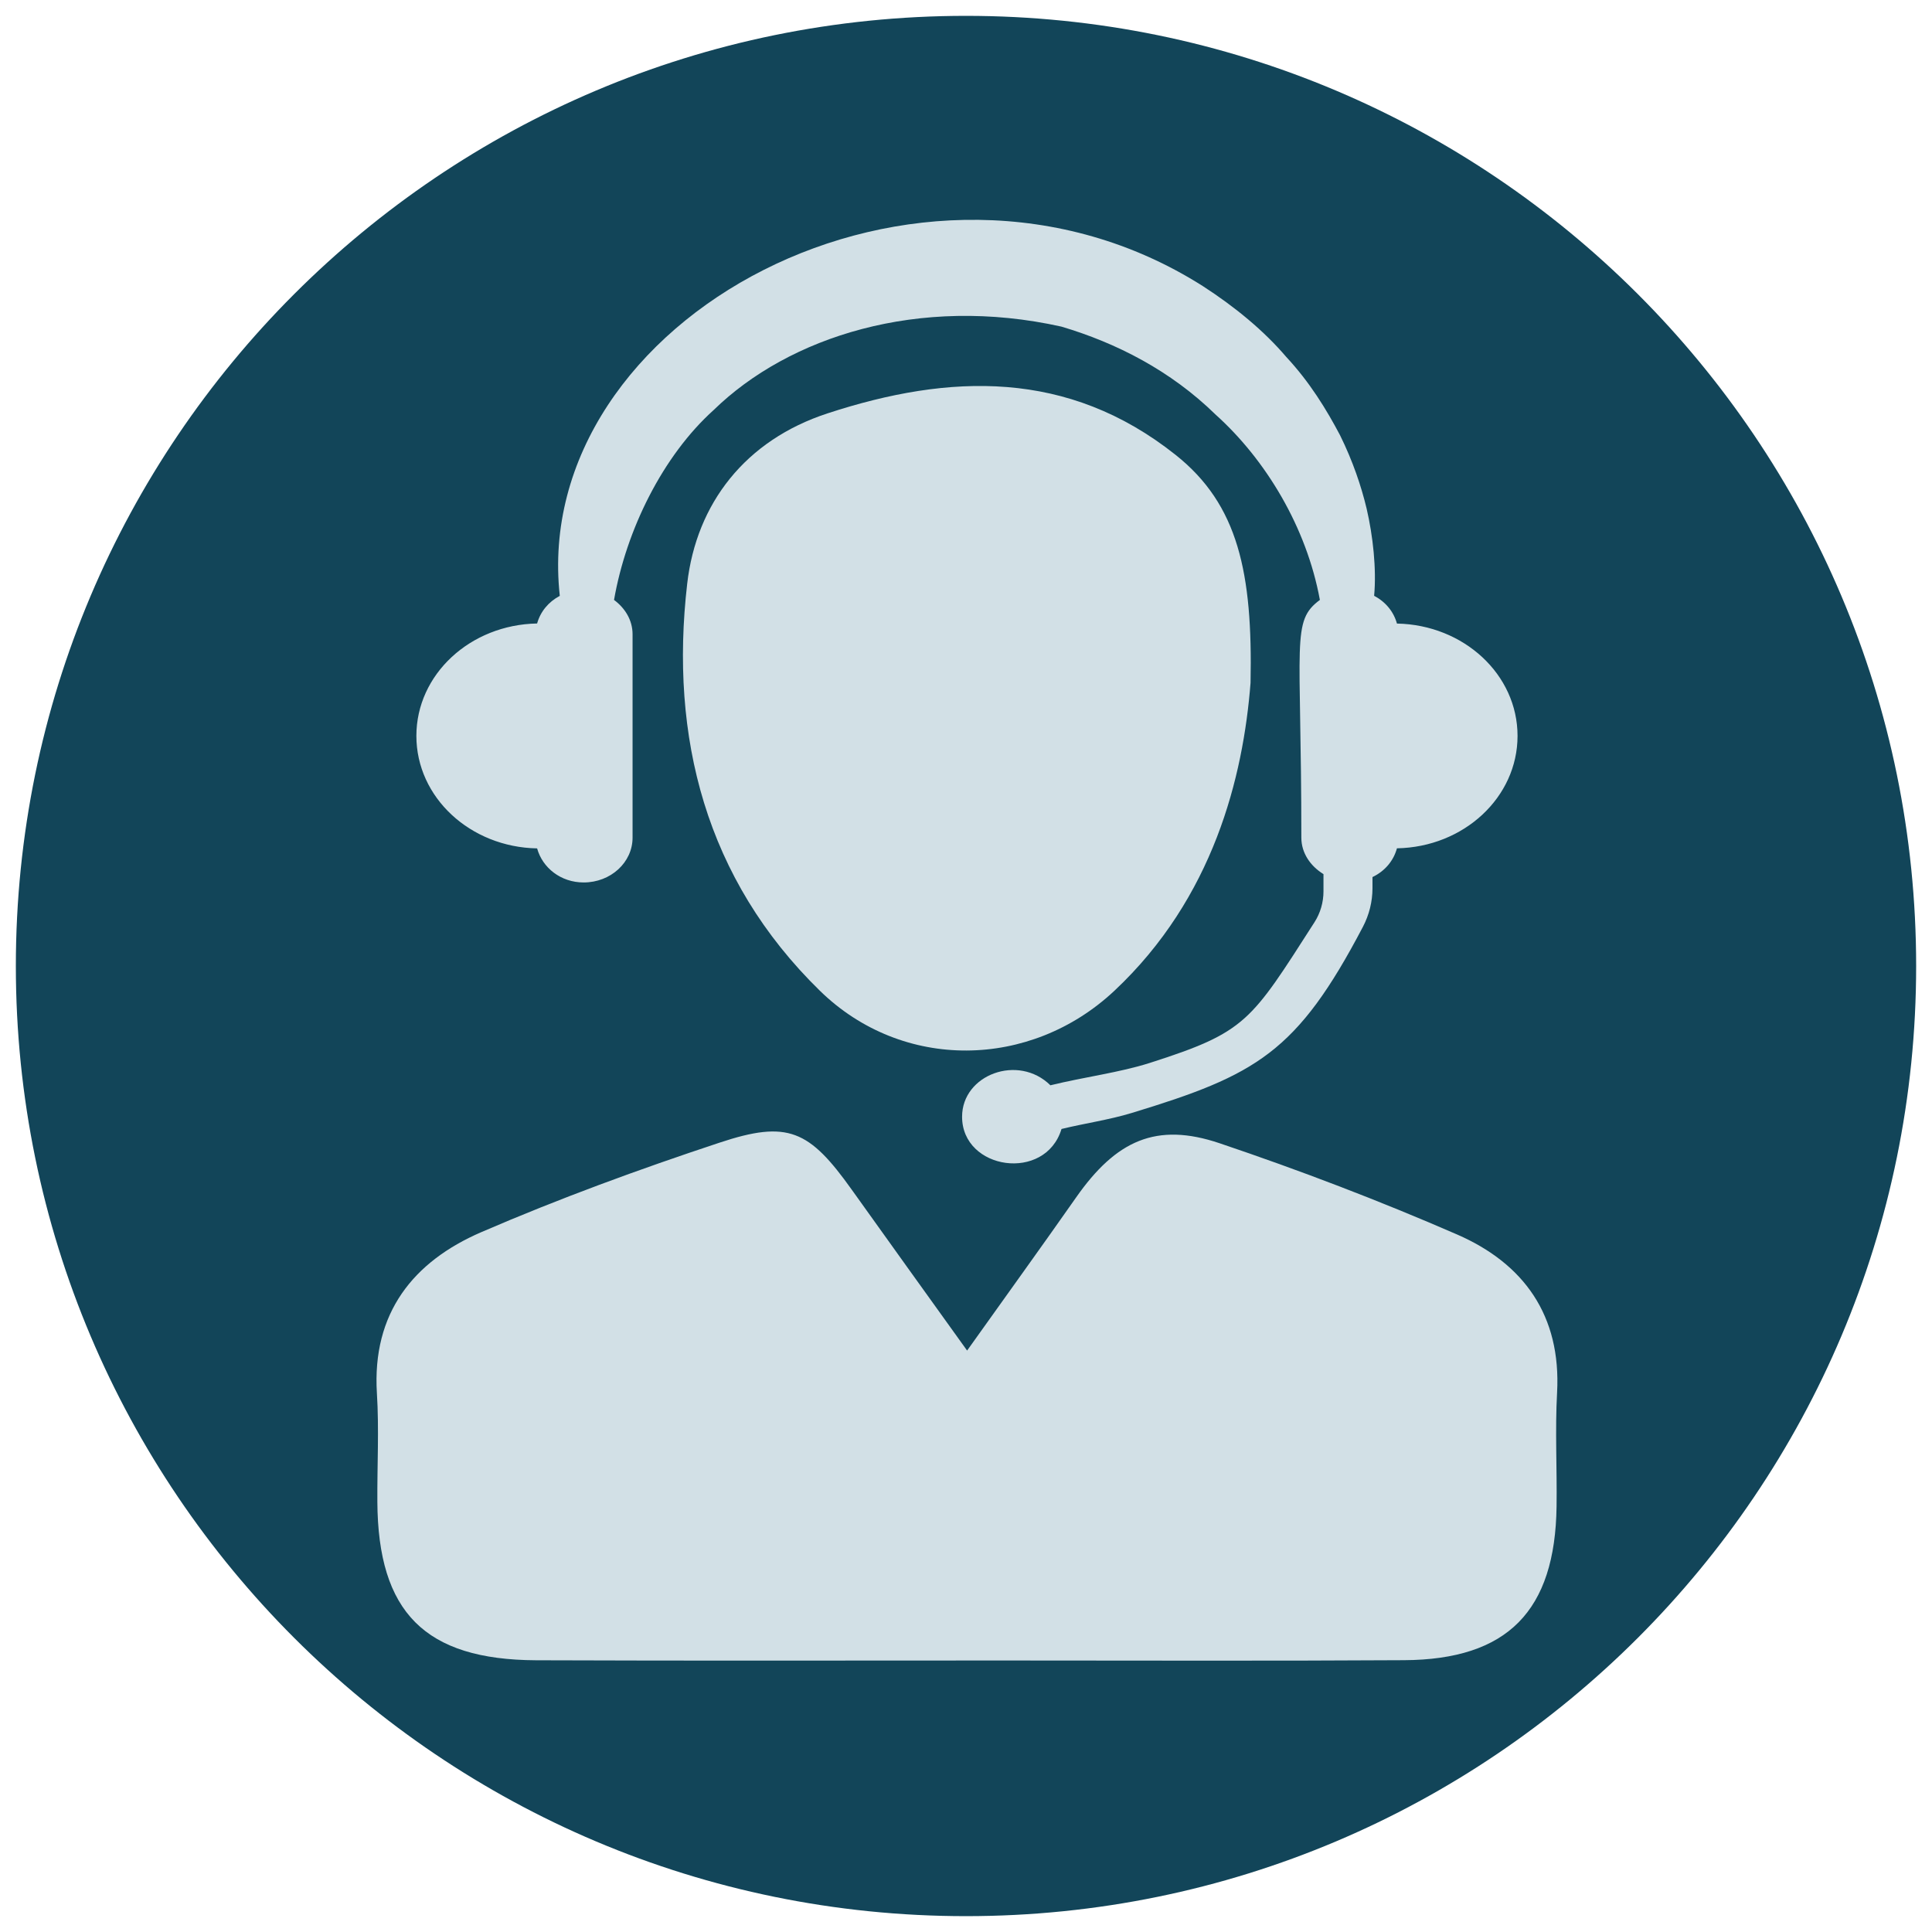
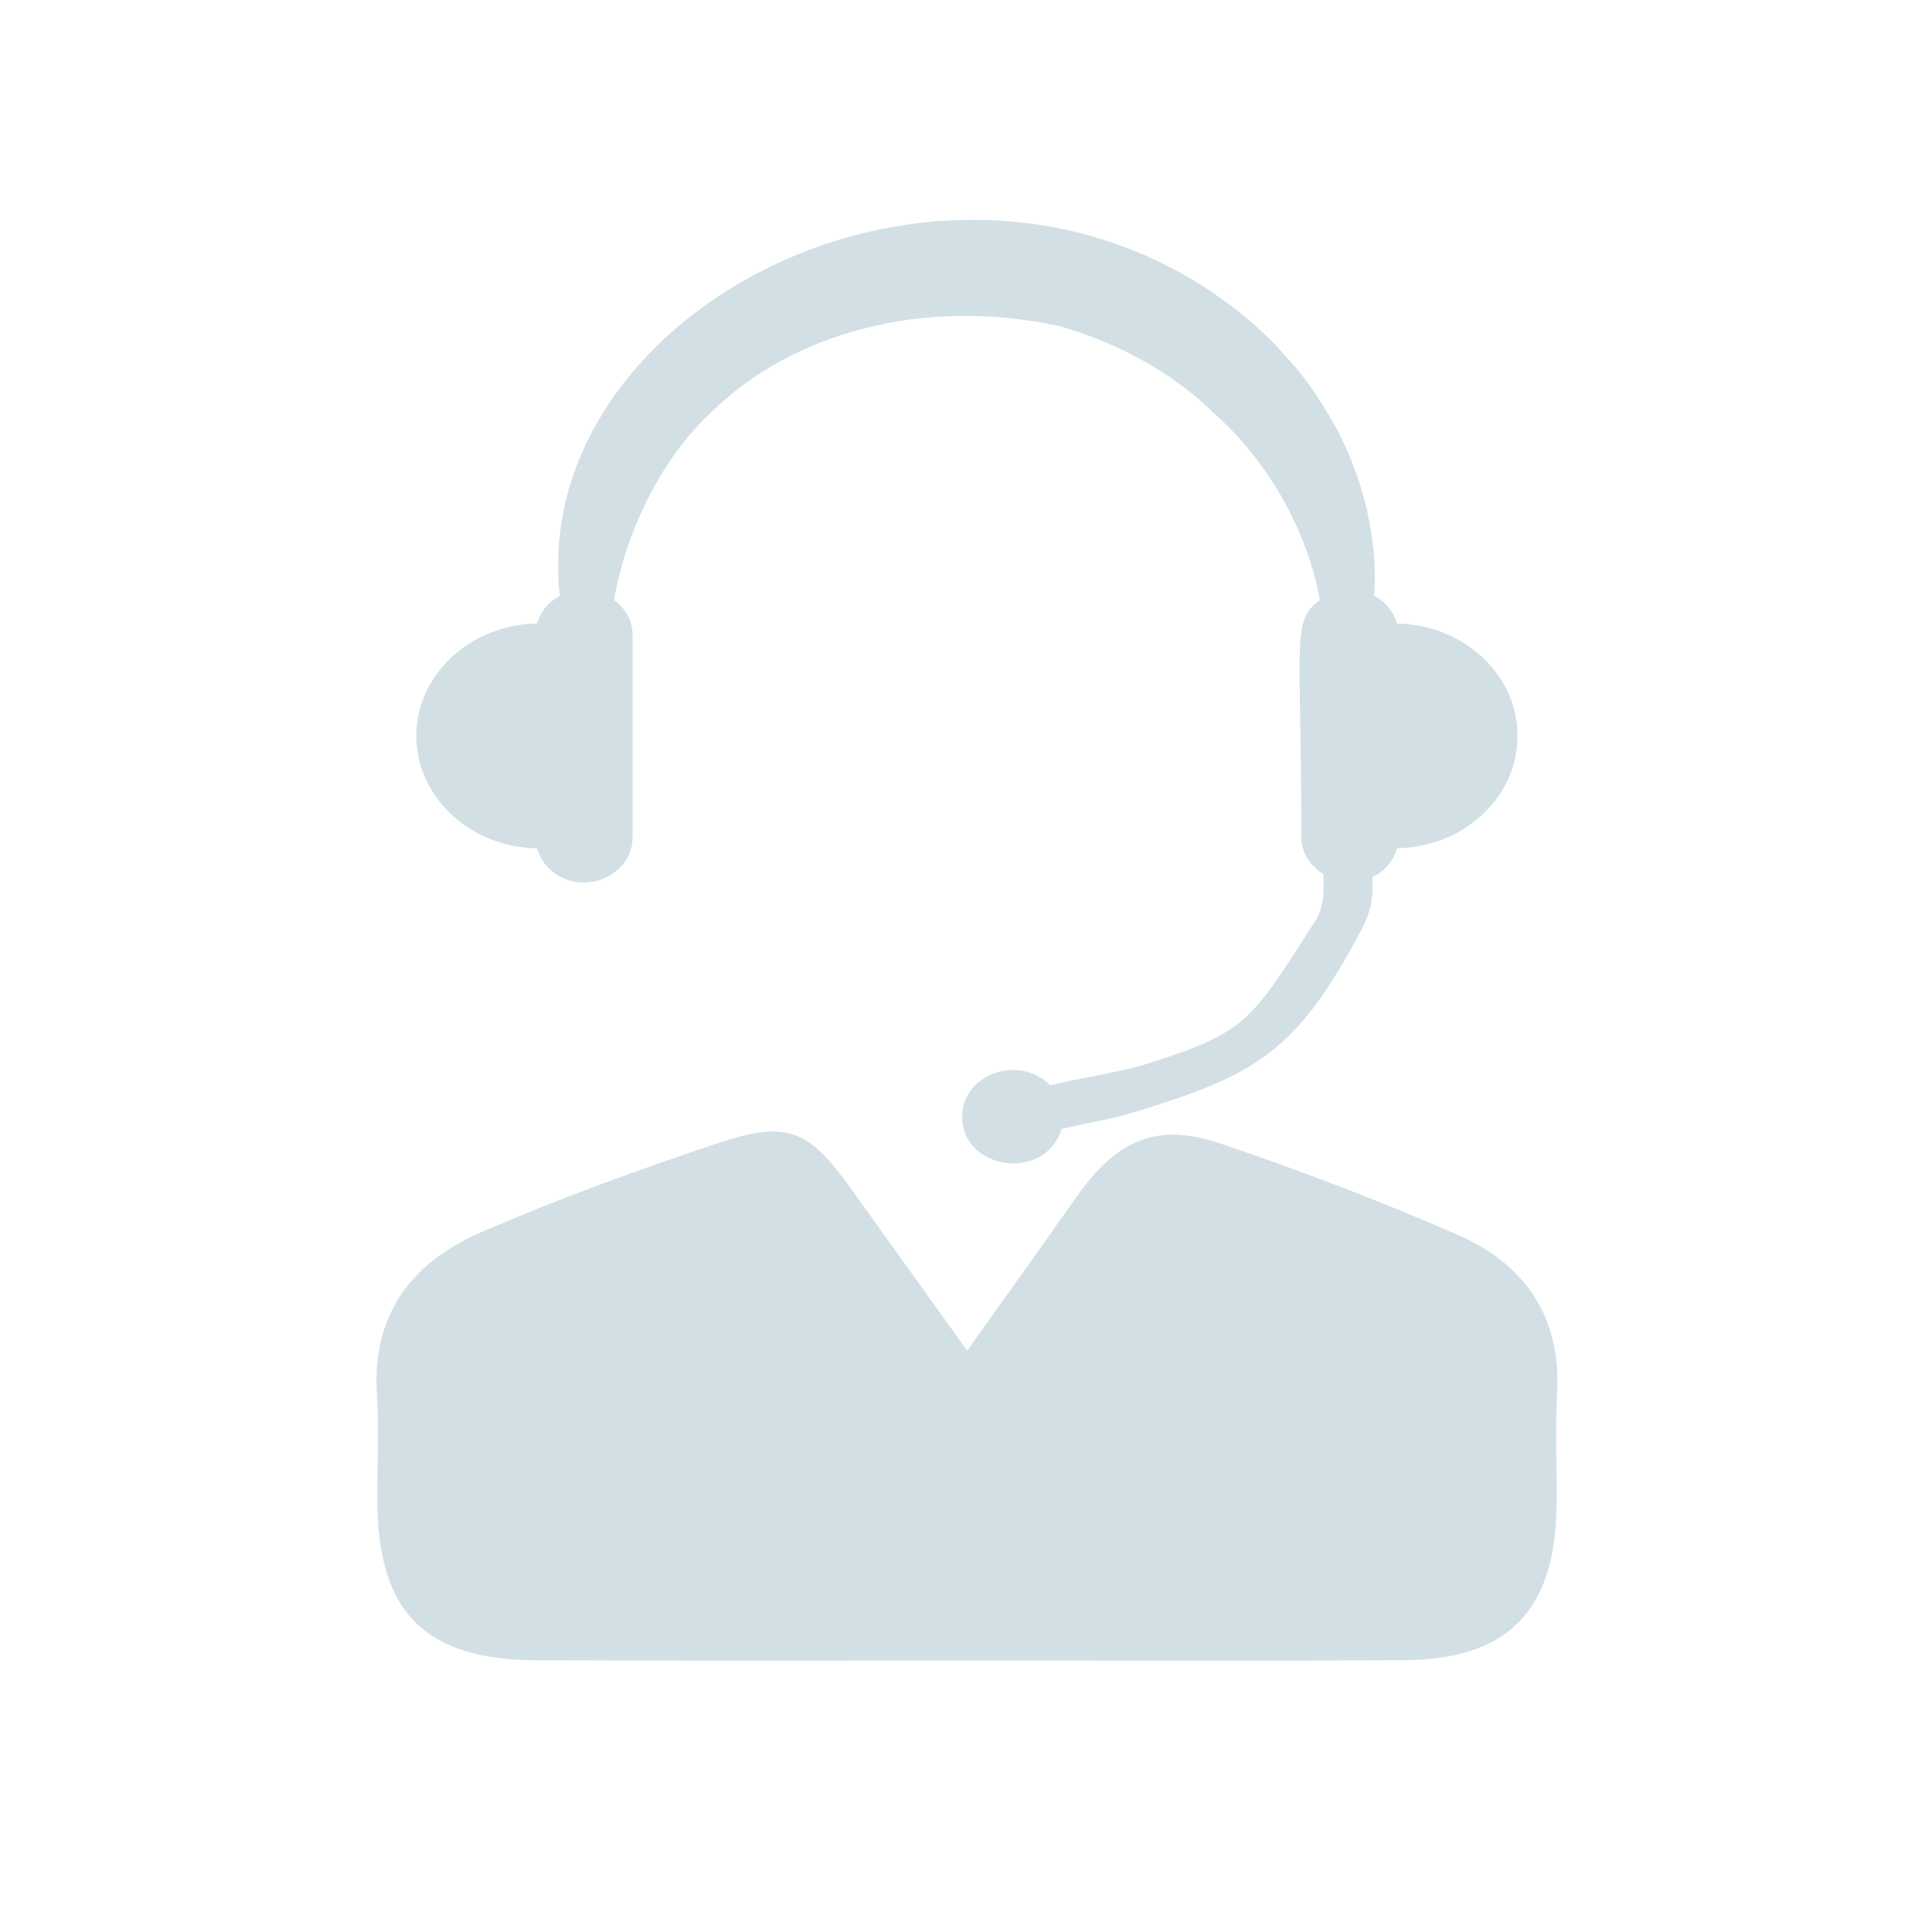
<svg xmlns="http://www.w3.org/2000/svg" width="1000" zoomAndPan="magnify" viewBox="0 0 750 750" height="1000" preserveAspectRatio="xMidYMid meet" version="1.0">
  <defs>
    <clipPath id="8e876e04f3">
      <path d="M 6.152 6.152 L 743.848 6.152 L 743.848 743.848 L 6.152 743.848 Z M 6.152 6.152 " clip-rule="nonzero" />
    </clipPath>
    <clipPath id="7c64e6472c">
      <path d="M 375 6.152 C 171.293 6.152 6.152 171.293 6.152 375 C 6.152 578.707 171.293 743.848 375 743.848 C 578.707 743.848 743.848 578.707 743.848 375 C 743.848 171.293 578.707 6.152 375 6.152 Z M 375 6.152 " clip-rule="nonzero" />
    </clipPath>
  </defs>
  <g clip-path="url(#8e876e04f3)">
    <g clip-path="url(#7c64e6472c)">
-       <path fill="#124559" d="M 6.152 6.152 L 743.848 6.152 L 743.848 743.848 L 6.152 743.848 Z M 6.152 6.152 " fill-opacity="1" fill-rule="nonzero" />
-     </g>
+       </g>
  </g>
  <path fill="#d2e0e6" d="M 542.293 242.066 C 541.012 237.434 537.867 233.617 533.438 231.289 C 534.398 220.828 532.973 208.012 530.527 197.465 C 528.457 188.785 525.195 179.086 520.215 168.977 C 514.941 158.984 508.445 148.352 499.324 138.562 C 490.676 128.426 479.516 119.191 466.934 111.062 C 357.137 41.41 205.539 123.793 217.309 231.316 C 212.906 233.648 209.789 237.434 208.508 242.035 C 182.523 242.504 161.637 261.816 161.637 285.676 C 161.637 309.535 182.523 328.879 208.508 329.344 C 210.578 336.859 217.684 342.57 226.57 342.57 C 237.086 342.57 245.562 334.789 245.562 325.176 L 245.562 246.23 C 245.562 240.754 242.652 236.066 238.367 232.891 C 243.117 205.711 257.246 176.988 277.055 159.16 C 306.129 130.812 356.582 114.441 412.051 126.793 C 433.402 133.145 454.406 143.836 471.914 160.965 C 491.402 178.473 507.219 204.719 512.375 232.891 C 501.16 241.223 505.18 248.418 505.18 325.176 C 505.18 331.18 508.734 336.219 513.773 339.336 L 513.773 346.035 C 513.773 350.258 512.582 354.426 510.281 358.008 C 485.461 396.695 483.828 400.629 446.336 412.629 C 434.539 416.387 421.227 418.02 407.766 421.309 C 395.355 409.047 373.48 417.117 373.48 433.516 C 373.48 454.23 405.816 458.977 412.078 438.266 C 421.168 436.051 430.52 434.738 439.316 432.059 C 487.672 417.348 503.492 408.609 529.098 359.758 C 531.516 355.125 532.797 349.996 532.797 344.781 L 532.797 340.473 C 537.574 338.199 540.953 334.207 542.293 329.312 C 568.25 328.848 589.109 309.535 589.109 285.676 C 589.109 261.848 568.25 242.562 542.293 242.066 " fill-opacity="1" fill-rule="nonzero" />
  <path fill="#d2e0e6" d="M 375.43 524.289 C 390.957 502.5 404.477 483.77 417.73 464.863 C 433.258 442.691 448.898 435.527 473.43 443.801 C 504.598 454.316 535.449 466.086 565.629 479.223 C 591.527 490.496 606.062 510.656 604.461 540.543 C 603.645 555.254 604.461 570.023 604.258 584.766 C 603.73 625.375 585.234 644.281 545.004 644.484 C 493.062 644.805 441.121 644.602 389.18 644.602 C 328.82 644.602 268.434 644.746 208.102 644.516 C 164.93 644.309 146.723 625.871 146.488 582.93 C 146.402 568.891 147.188 554.82 146.312 540.836 C 144.391 509.723 160.414 489.738 186.836 478.32 C 217.043 465.27 248.039 453.938 279.27 443.598 C 305.895 434.738 314.141 438.703 330.629 461.805 C 344.812 481.699 359.117 501.539 375.43 524.289 " fill-opacity="1" fill-rule="nonzero" />
-   <path fill="#d2e0e6" d="M 485.461 265.078 C 482.605 301.727 471.039 348.539 432.617 384.605 C 400.047 415.164 350.348 415.922 318.305 384.633 C 273.91 341.258 259.898 286.113 266.773 226.566 C 270.355 195.426 289.348 170.898 321.246 160.469 C 368.672 144.941 414.613 143.398 456.359 176.578 C 480.742 195.922 486.305 222.488 485.461 265.078 " fill-opacity="1" fill-rule="nonzero" />
</svg>